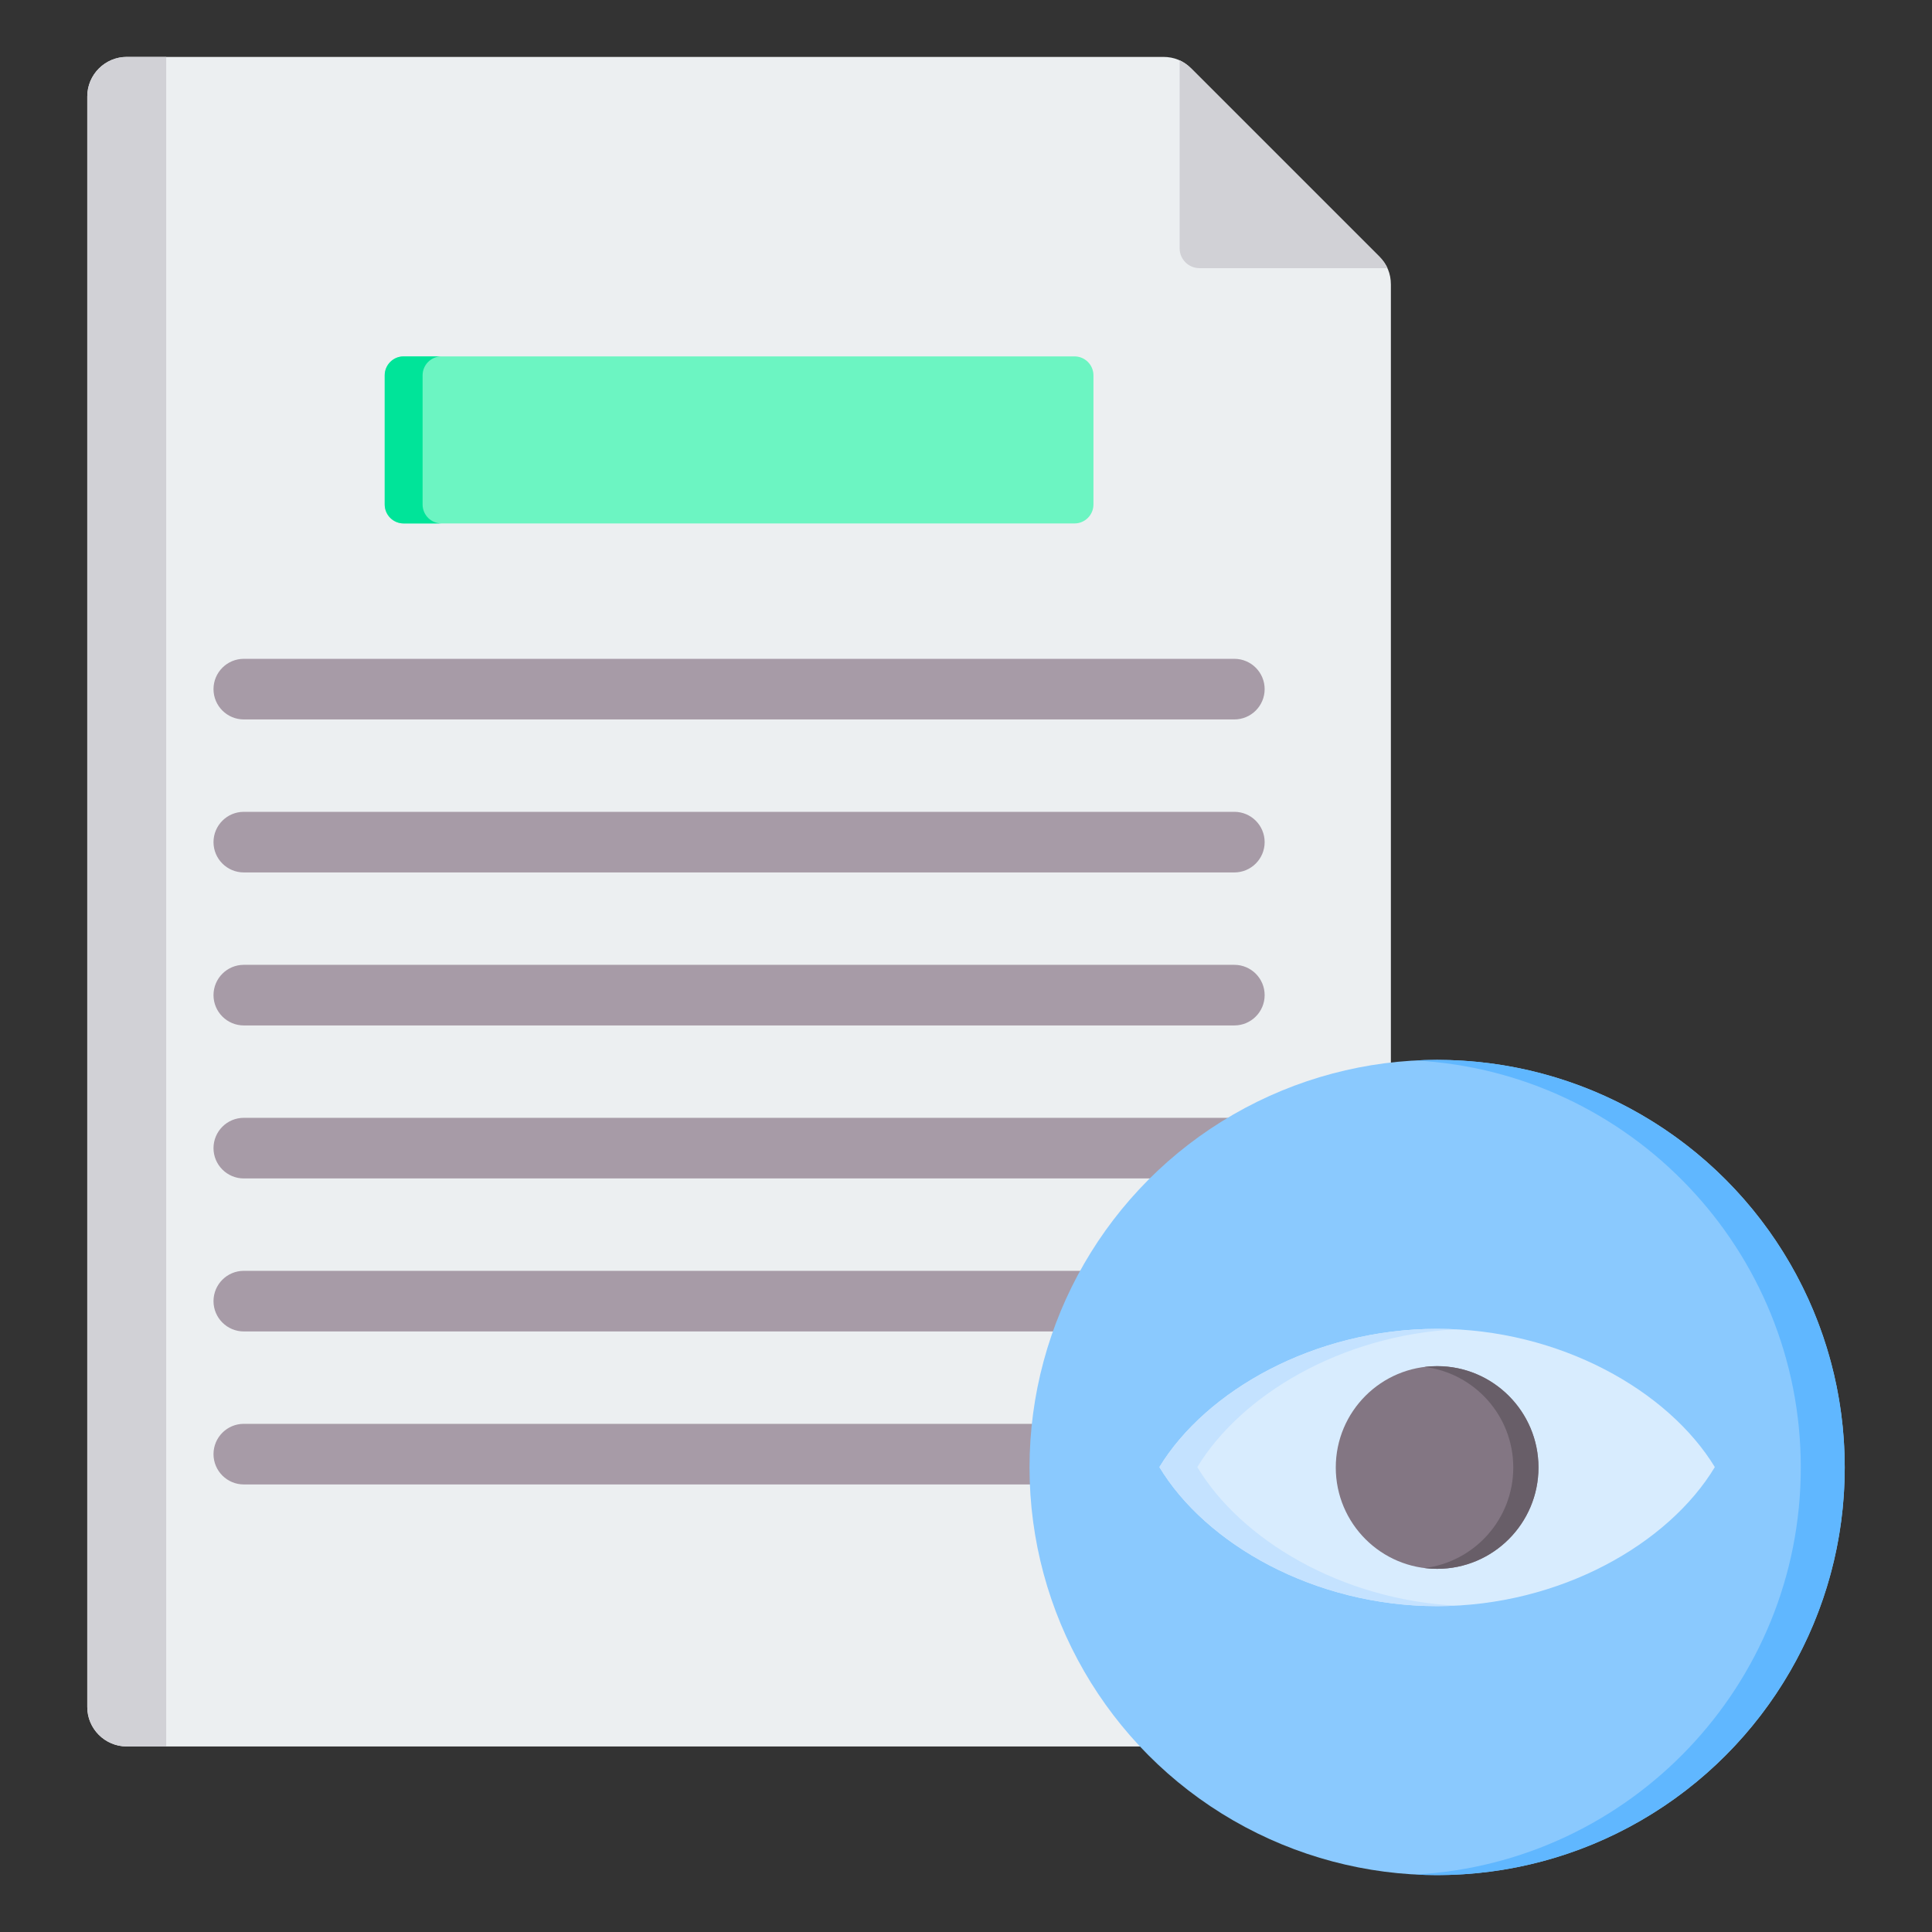
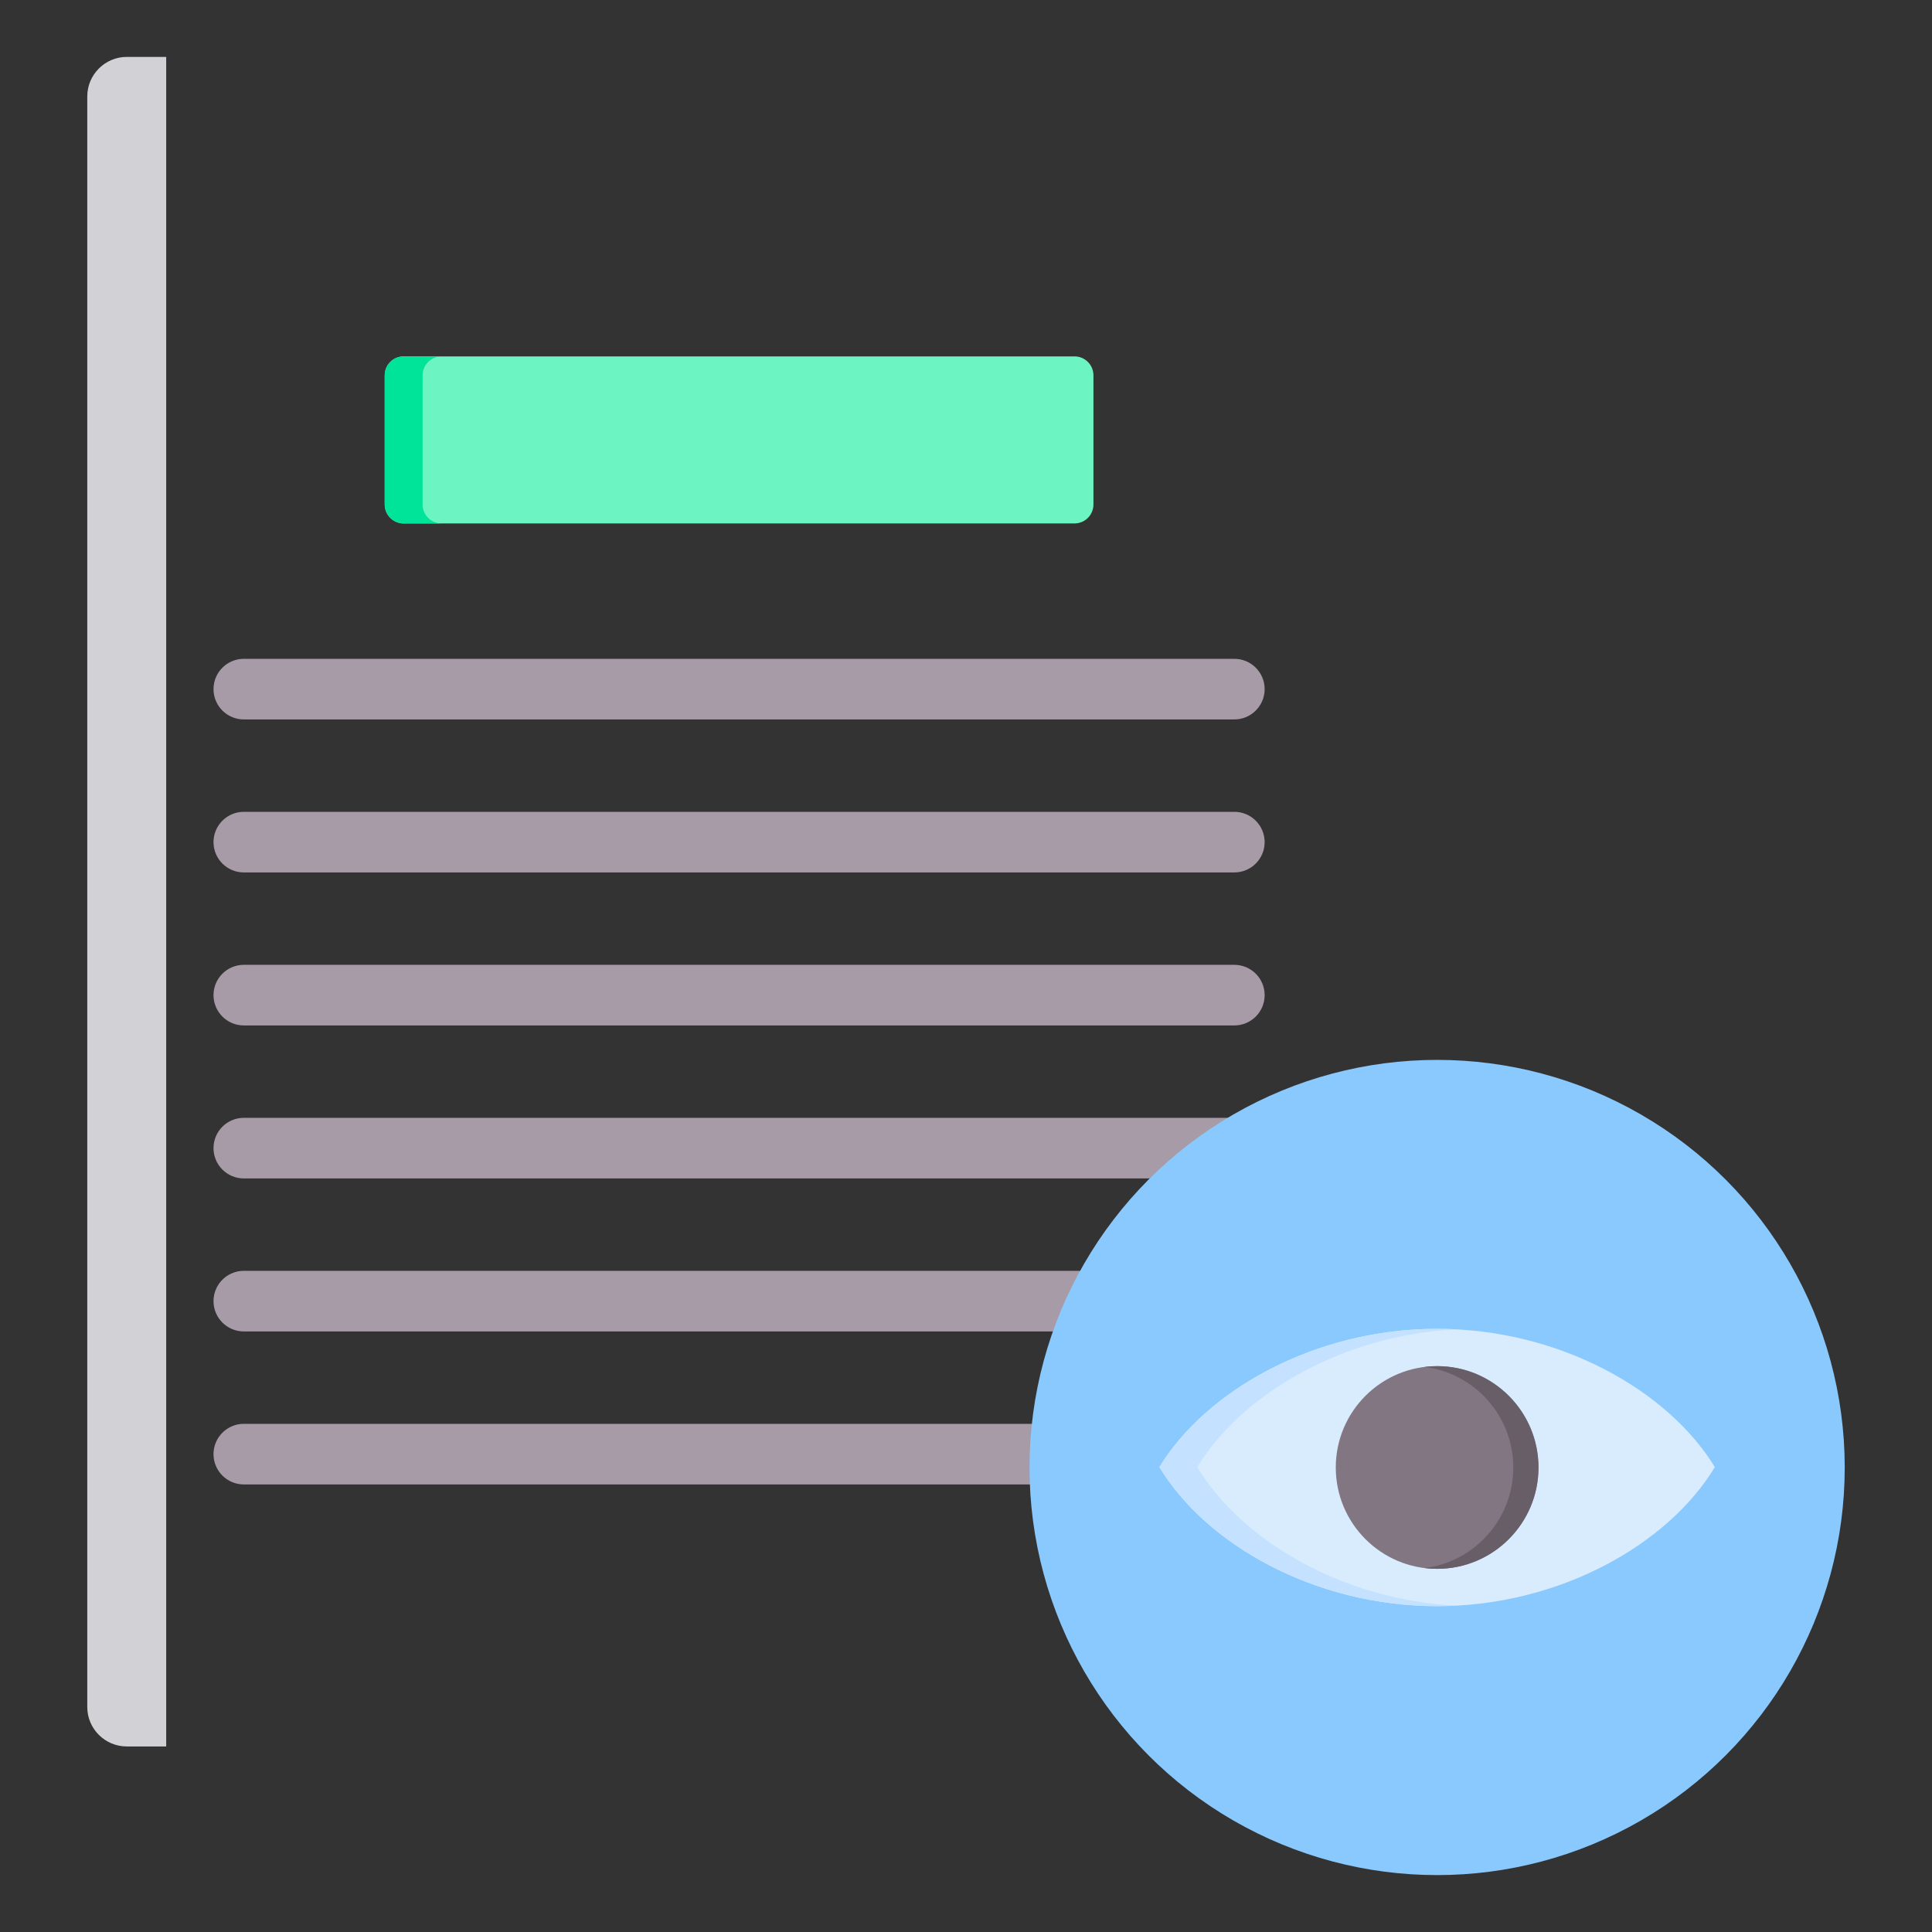
<svg xmlns="http://www.w3.org/2000/svg" clip-rule="evenodd" fill-rule="evenodd" stroke-linejoin="round" stroke-miterlimit="2" viewBox="0 0 510 510">
  <rect x="0" y="0" width="510" height="510" fill="#333333" stroke="none" />
  <g>
    <g>
-       <path d="m33.468 15.022h273.611c2.871 0 5.347 1.027 7.375 3.055l49.649 49.649c2.028 2.029 3.055 4.504 3.055 7.375v375.517c0 5.742-4.688 10.404-10.404 10.404h-323.286c-5.742 0-10.43-4.662-10.43-10.404v-425.166c0-5.742 4.688-10.43 10.43-10.43z" fill="#eceff1" />
      <g fill="#d1d1d6">
-         <path d="m311.398 15.917v49.65c0 2.871 2.345 5.215 5.216 5.215h49.649c-.501-1.107-1.238-2.134-2.16-3.056l-49.649-49.649c-.922-.922-1.949-1.633-3.056-2.16z" />
        <path d="m33.468 15.022h10.404v446h-10.404c-5.742 0-10.43-4.662-10.43-10.404v-425.166c0-5.742 4.688-10.43 10.43-10.43z" />
      </g>
    </g>
    <g>
      <path d="m283.641 94.079c2.762 0 5 2.238 5 5v34.094c0 2.762-2.238 5-5 5h-177.086c-2.762 0-5-2.238-5-5v-34.094c0-2.762 2.238-5 5-5z" fill="#6cf5c2" />
      <path d="m116.555 138.173h-10c-2.762 0-5-2.238-5-5v-34.094c0-2.762 2.238-5 5-5h10c-2.762 0-5 2.238-5 5v34.094c0 2.762 2.238 5 5 5z" fill="#00e499" />
    </g>
    <path d="m64.36 189.913c-4.415 0-8-3.584-8-8 0-4.415 3.585-8 8-8h261.476c4.415 0 8 3.585 8 8 0 4.416-3.585 8-8 8zm0 40.389c-4.415 0-8-3.585-8-8s3.585-8 8-8h261.476c4.415 0 8 3.585 8 8s-3.585 8-8 8zm0 40.389c-4.415 0-8-3.585-8-8 0-4.416 3.585-8 8-8h261.476c4.415 0 8 3.584 8 8 0 4.415-3.585 8-8 8zm0 40.388c-4.415 0-8-3.584-8-8 0-4.415 3.585-8 8-8h261.476c4.415 0 8 3.585 8 8 0 4.416-3.585 8-8 8zm0 40.389c-4.415 0-8-3.585-8-8s3.585-8 8-8h261.476c4.415 0 8 3.585 8 8s-3.585 8-8 8zm0 40.389c-4.415 0-8-3.585-8-8 0-4.416 3.585-8 8-8h261.476c4.415 0 8 3.584 8 8 0 4.415-3.585 8-8 8z" fill="#a79ba7" />
    <g>
      <circle cx="379.365" cy="387.381" fill="#8ac9fe" r="107.597" />
-       <path d="m373.566 279.937c1.92-.102 3.853-.154 5.799-.154 59.384 0 107.597 48.213 107.597 107.598 0 59.384-48.213 107.597-107.597 107.597-1.946 0-3.879-.052-5.799-.154 56.692-3.017 101.798-50.004 101.798-107.443s-45.106-104.427-101.798-107.444z" fill="#60b7ff" />
    </g>
    <g>
      <path d="m452.673 387.275c-12.2 20.259-40.849 36.707-73.308 36.707-32.46 0-61.108-16.448-73.309-36.707 12.271-20.143 40.895-36.495 73.309-36.495 32.413 0 61.037 16.352 73.308 36.495z" fill="#d8ecfe" />
      <path d="m384.365 423.852c-1.656.086-3.323.13-5 .13-32.46 0-61.108-16.448-73.309-36.707 12.271-20.143 40.895-36.495 73.309-36.495 1.677 0 3.344.043 5 .129-30.332 1.573-56.673 17.266-68.309 36.366 11.57 19.212 37.932 34.997 68.309 36.577z" fill="#c4e2ff" />
    </g>
    <g>
      <circle cx="379.365" cy="387.381" fill="#837683" r="26.753" />
      <path d="m376.039 360.833c1.09-.136 2.2-.205 3.326-.205 14.765 0 26.753 11.987 26.753 26.753 0 14.765-11.988 26.753-26.753 26.753-1.126 0-2.236-.07-3.326-.205 13.199-1.639 23.428-12.909 23.428-26.548 0-13.64-10.229-24.909-23.428-26.548z" fill="#685e68" />
    </g>
  </g>
</svg>